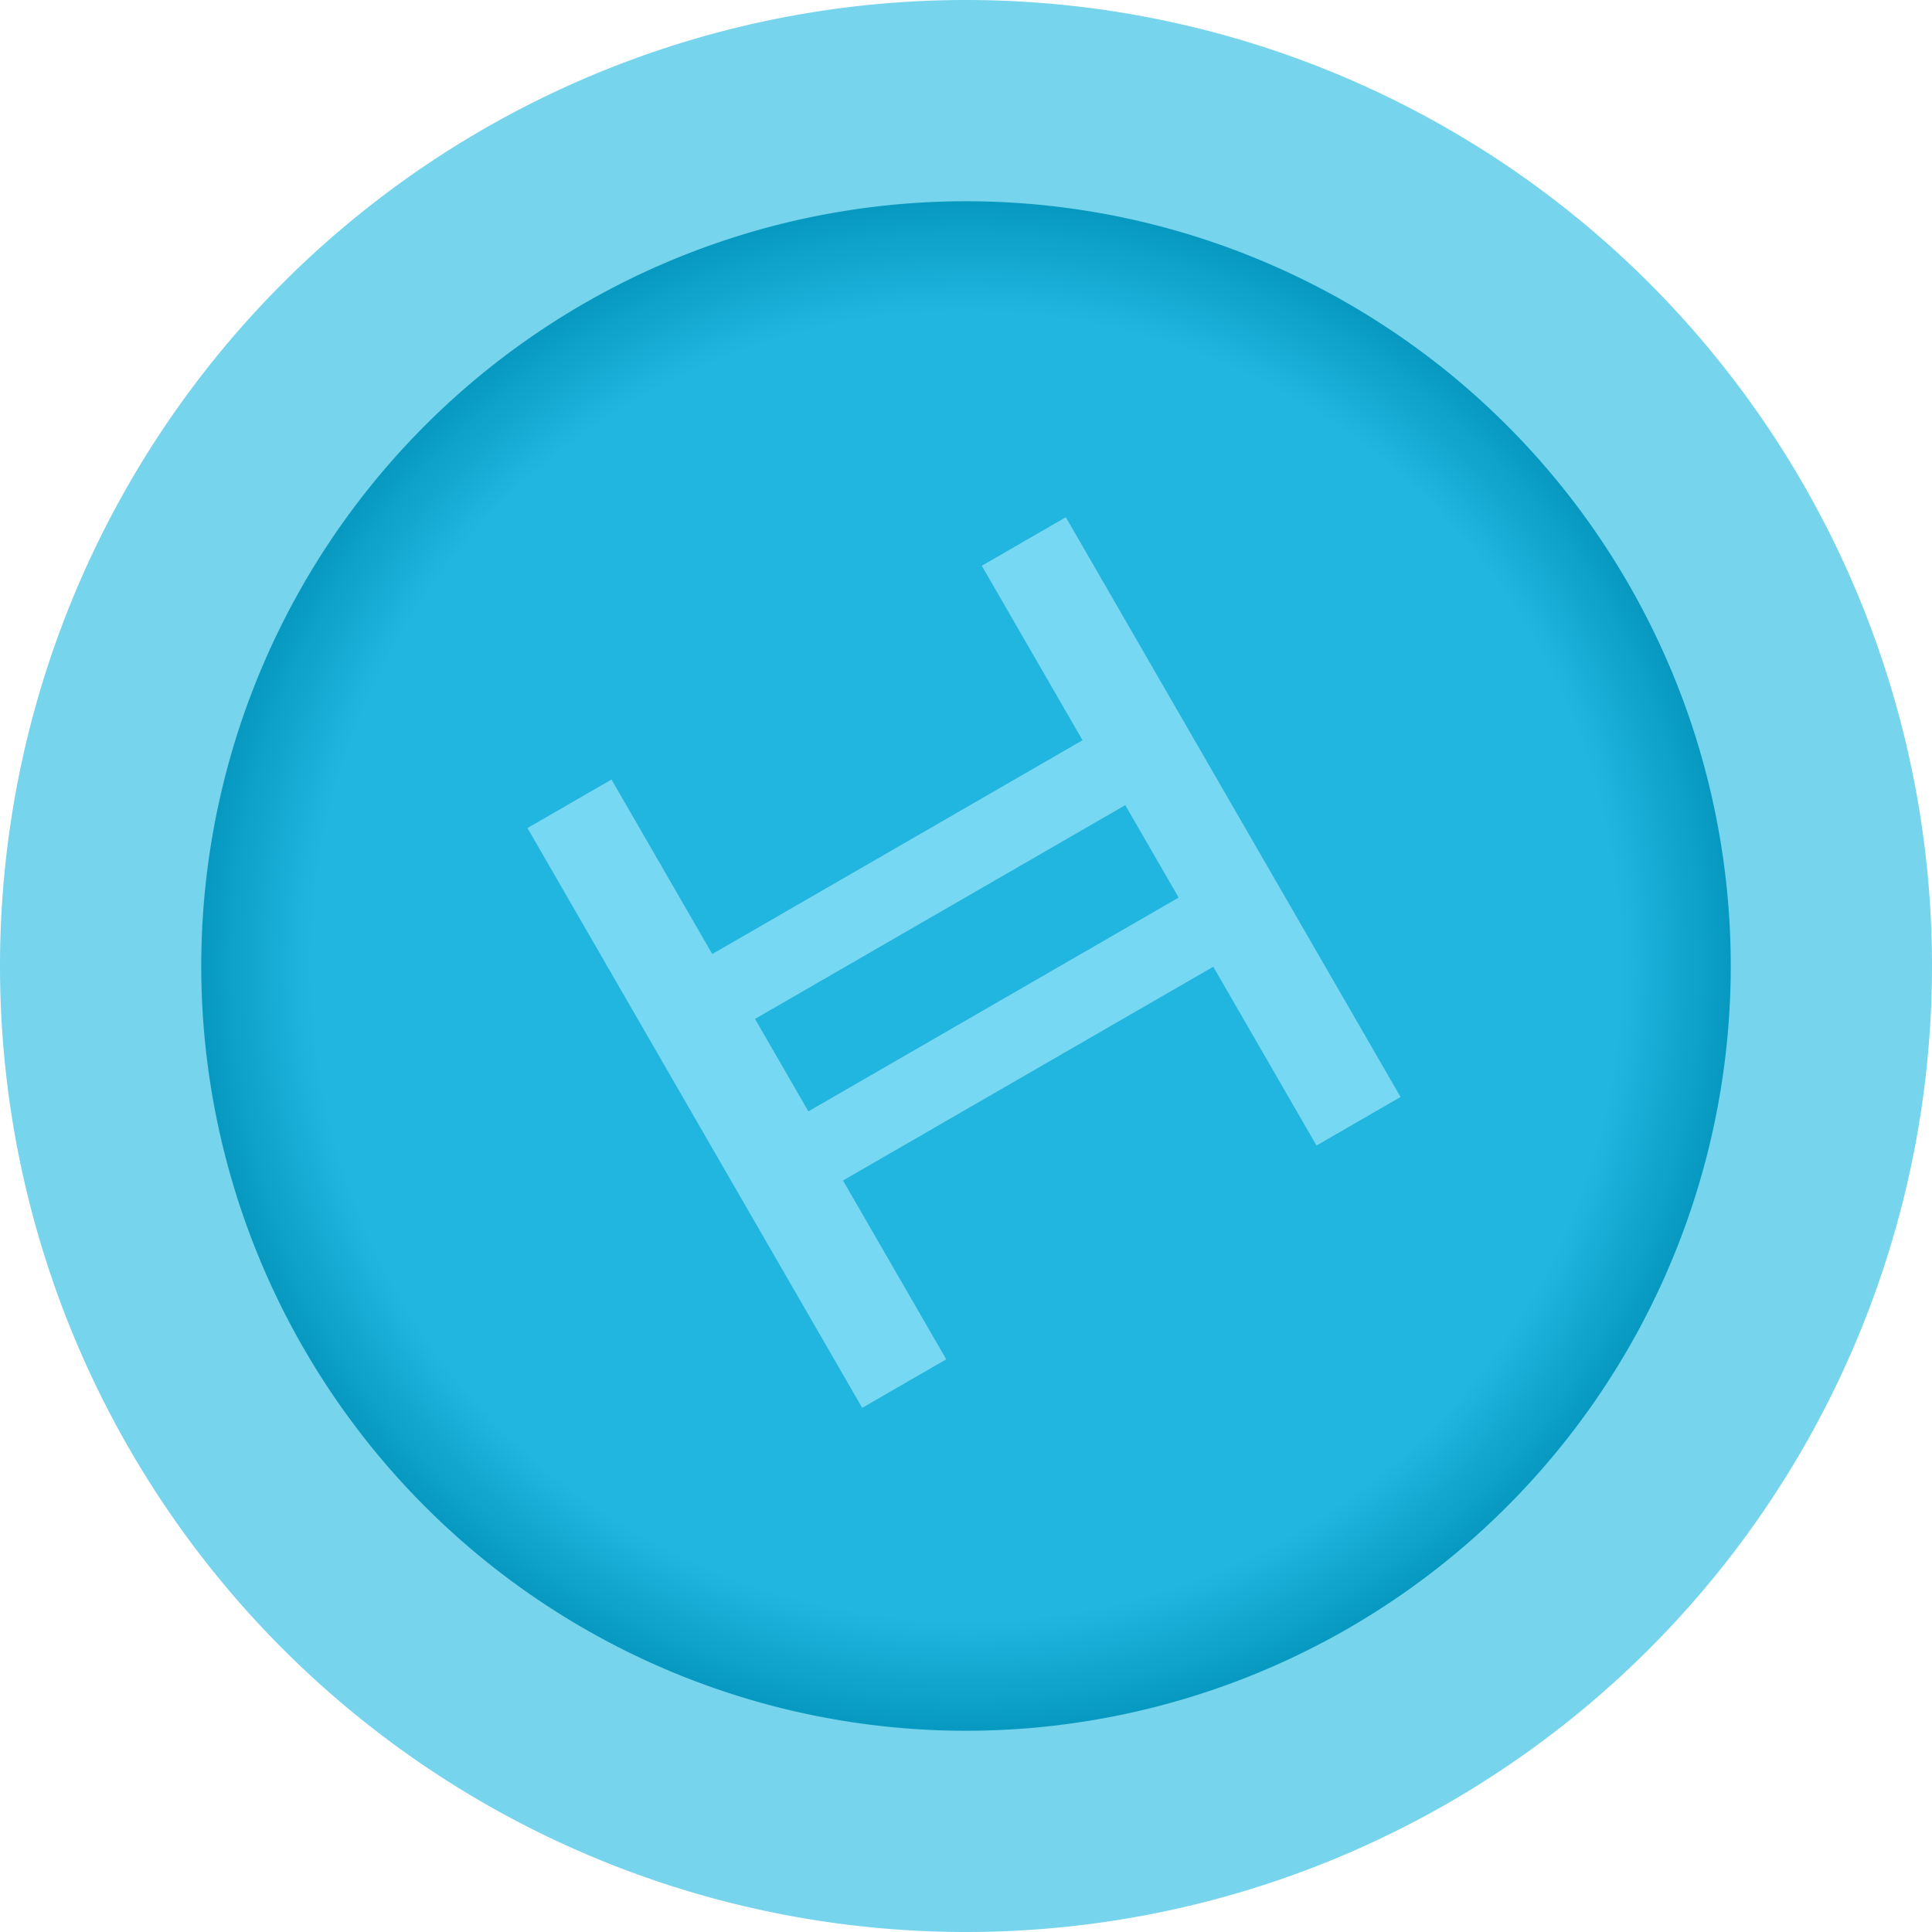
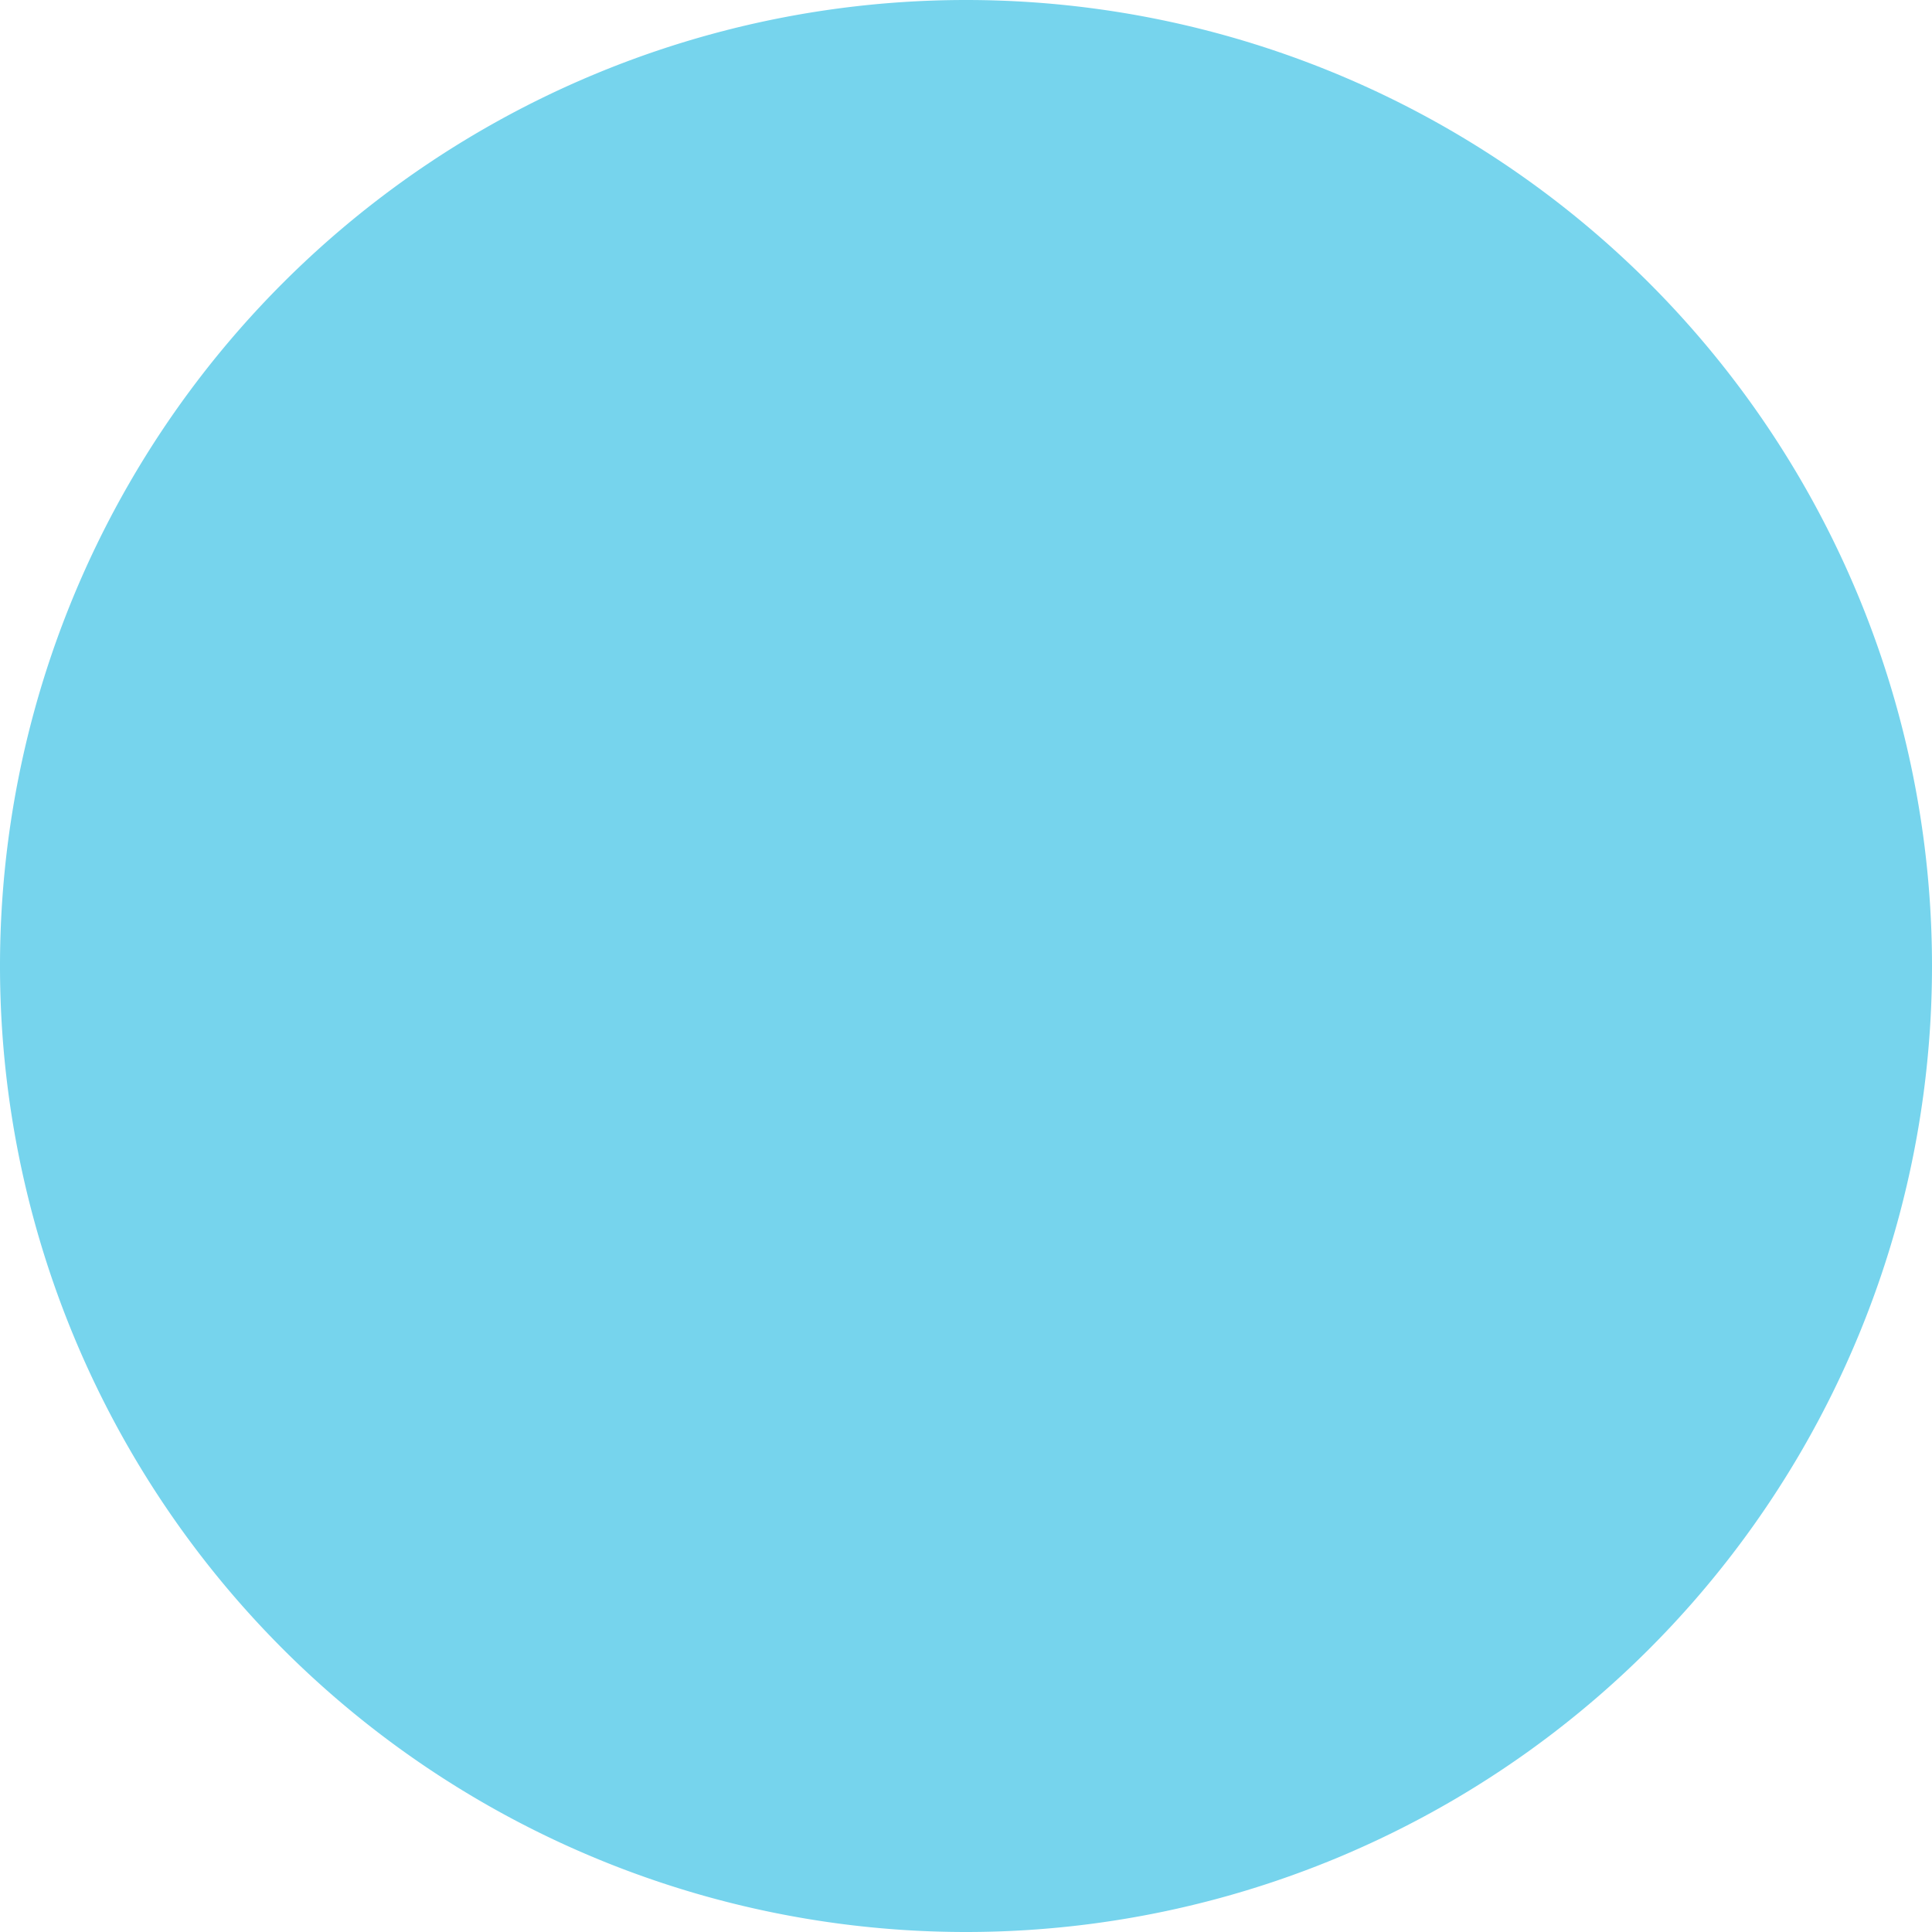
<svg xmlns="http://www.w3.org/2000/svg" xmlns:xlink="http://www.w3.org/1999/xlink" width="96" height="96" viewBox="0 0 96 96" version="1.1" id="svg1039">
  <defs id="defs1033">
    <linearGradient id="linearGradient1635">
      <stop style="stop-color:#20b6df;stop-opacity:1" offset="0" id="stop1631" />
      <stop id="stop1647" offset="0.742" style="stop-color:#20b6df;stop-opacity:1" />
      <stop id="stop1639" offset="0.9" style="stop-color:#0091b8;stop-opacity:1" />
      <stop style="stop-color:#006d94;stop-opacity:1" offset="1" id="stop1633" />
    </linearGradient>
    <radialGradient xlink:href="#linearGradient1635" id="radialGradient1637" cx="48" cy="48" fx="48" fy="48" r="38" gradientUnits="userSpaceOnUse" gradientTransform="matrix(1.153,0,0,1.153,-7.337,-7.337)" />
    <style id="style861">.cls-1{fill:#fff;}</style>
    <filter height="1.38" y="-0.19" width="1.388" x="-0.194" id="filter890" style="color-interpolation-filters:sRGB">
      <feGaussianBlur id="feGaussianBlur892" stdDeviation="3.506" />
    </filter>
  </defs>
  <g id="layer1">
    <g id="g898">
      <path d="M 96,48 A 48,48 0 0 1 48,96 48,48 0 0 1 0,48 48,48 0 0 1 48,0 48,48 0 0 1 96,48 Z" style="fill:#76d4ed;fill-opacity:1;fill-rule:evenodd;stroke:none;stroke-width:10.679;stroke-linecap:round;stroke-linejoin:round;stroke-miterlimit:4;stroke-dasharray:none;paint-order:stroke fill markers" id="path1611" />
-       <path d="M 86,48 A 38,38 0 0 1 48,86 38,38 0 0 1 10,48 38,38 0 0 1 48,10 38,38 0 0 1 86,48 Z" style="opacity:1;fill:url(#radialGradient1637);fill-opacity:1;fill-rule:evenodd;stroke:none;stroke-width:10.597;stroke-linecap:round;stroke-linejoin:round;stroke-miterlimit:4;stroke-dasharray:none;paint-order:stroke fill markers" id="path1627" />
-       <path style="stroke-width:0.03;fill:#000000;fill-opacity:1;filter:url(#filter890);opacity:0.3" class="cls-1" d="m 69.595,54.51 -4.179,2.413 -5.13,-8.885 -18.396,10.621 5.13,8.885 -4.179,2.413 -16.634,-28.812 4.179,-2.413 5.006,8.671 18.396,-10.621 -5.006,-8.671 4.179,-2.413 z m -29.427,0.711 18.396,-10.621 -2.65,-4.591 -18.396,10.621 z" id="path888" />
-       <path id="path869" d="m 69.595,54.51 -4.179,2.413 -5.13,-8.885 -18.396,10.621 5.13,8.885 -4.179,2.413 -16.634,-28.812 4.179,-2.413 5.006,8.671 18.396,-10.621 -5.006,-8.671 4.179,-2.413 z m -29.427,0.711 18.396,-10.621 -2.65,-4.591 -18.396,10.621 z" class="cls-1" style="stroke-width:0.03;fill:#77d8f4;fill-opacity:1" />
    </g>
  </g>
  <style id="style1649" type="text/css"> .st0{fill:url(#SVGID_1_);} .st1{fill:url(#SVGID_2_);} .st2{fill:url(#SVGID_3_);} </style>
</svg>